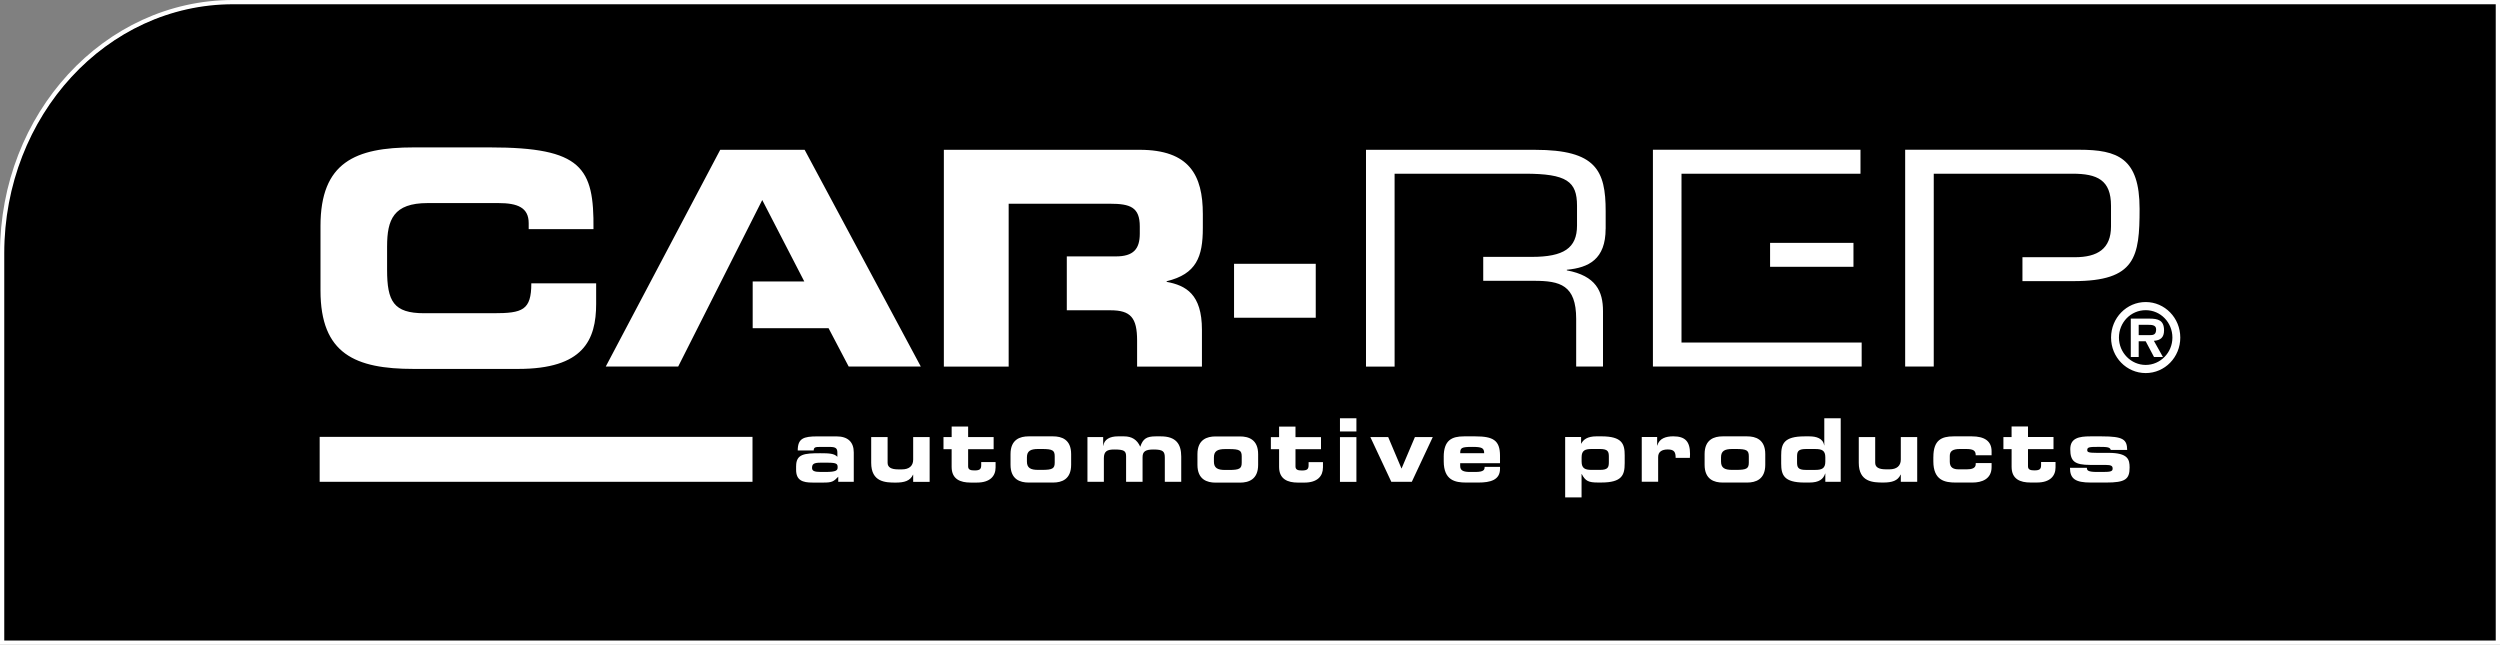
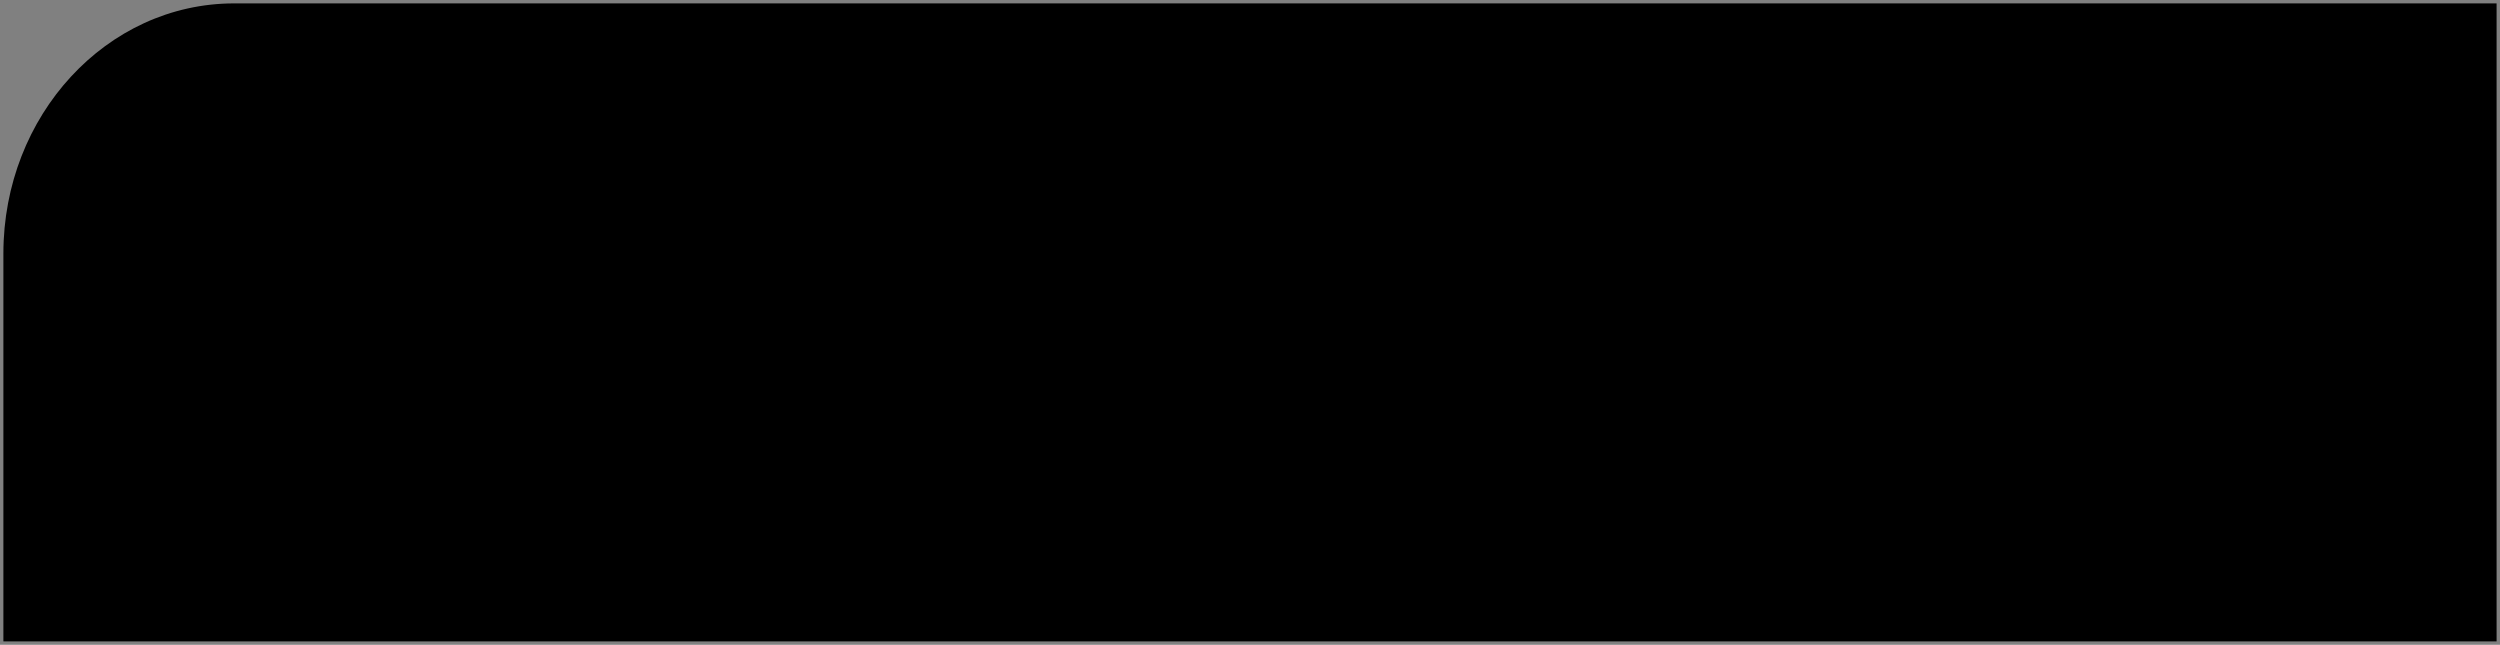
<svg xmlns="http://www.w3.org/2000/svg" id="Layer_1" viewBox="0 0 951.62 245.43">
  <rect x="0" y="0" width="951.62" height="245.43" fill="#808080" stroke="none" />
  <defs>
    <style>.cls-1{fill:#fff;}.cls-2{fill:none;stroke:#fff;stroke-miterlimit:10;stroke-width:1.62px;}</style>
  </defs>
  <path d="M950.32,1.29V244.14H1.29V96.5C1.29,43.93,40.61,1.29,89.13,1.29H950.32Z" />
-   <path class="cls-2" d="M950.81,.81V244.63H.81V96.4C.81,43.6,40.16,.81,88.73,.81H950.81Z" />
-   <path class="cls-1" d="M794.37,178.08h-6.44c0,4.21,2.12,5.6,7.88,5.6h5.92c7.14,0,8.9-1.18,8.9-5.7,0-3.04-.55-5.6-8.05-5.6h-4.33c-3.27,0-3.75-.28-3.75-1.02,0-1.15,.68-1.26,4.31-1.26s4.32,.16,4.65,1.17h6.24c-.06-4-1.5-5.17-9.67-5.17h-4.37c-4.29,0-7.62,.64-7.62,4.87,0,4.68,1.71,5.98,7.58,6h5.85c2.21,0,2.7,.41,2.7,1.4,0,1.04-.76,1.28-3.71,1.28h-2.21c-3.57,0-3.88-.63-3.88-1.57m-28.66-11.72h-3.12v4.61h3.12v6.74c0,4.7,3.32,5.96,7.17,5.96h2.47c4.99,0,7.08-2.49,7.08-5.73v-2.08h-5.5v1.15c0,1.57-.54,2.04-2.56,2.04-1.49,0-2.42-.28-2.42-1.54v-6.55h9.71v-4.61h-9.71v-4.01h-6.25v4.01Zm-29.79,7.59v1.62c0,7.29,4.36,8.11,8.5,8.11h6.38c3.59,0,7.29-1.32,7.29-5.88v-1.53h-6.04v.41c0,1.58-1.59,1.97-3.36,1.97h-3.18c-1.96,0-3.33-.67-3.33-2.87v-2.27c0-1.86,1.24-2.6,3.85-2.6h2.4c2.73,0,3.62,.63,3.62,2.38h6.04v-1.54c0-3.93-2.83-5.65-7.45-5.65h-7.03c-4.56,0-7.68,1.41-7.68,7.85m-51.89-.07c0-1.89,.3-2.96,3.28-2.96h3.7c2.46,0,3.78,.56,3.78,3.13v1.67c0,2.57-1.32,3.15-3.78,3.15h-3.7c-2.98,0-3.28-1.06-3.28-2.99v-2Zm-6.04-.54v3.08c0,4.34,.99,7.26,8.89,7.26h1.81c3.78,0,5.35-1.32,6.04-3.43h.06v3.14h5.86v-24.17h-6.25v10.29h-.06c-.4-2.68-3.05-3.41-5.6-3.41h-1.86c-7.89,0-8.89,2.89-8.89,7.24m-22.9,.74c0-2.43,1.4-3.17,4.26-3.17h1.49c4.06,0,4.83,.52,4.83,2.81v2.34c0,2.26-.77,2.8-4.83,2.8h-1.49c-2.87,0-4.26-.73-4.26-3.18v-1.6Zm-6.25-1.23v4.06c0,5.61,3.68,6.77,6.86,6.77h9.35c3.18,0,6.88-1.15,6.88-6.77v-4.06c0-5.61-3.7-6.75-6.88-6.75h-9.35c-3.18,0-6.86,1.14-6.86,6.75m-93.03-.34c0-2.04,.48-2.4,4.54-2.4,3.67,0,4.58,.37,4.58,2.4h-9.12Zm-6.27,1.44v1.62c0,7.29,4.37,8.11,8.5,8.11h4.7c4.52,0,8.22-.95,8.22-5.21v-.75h-5.86c0,1.01-.17,1.93-3.54,1.93h-1.92c-2.61,0-3.84-.5-3.84-2.3v-1.03h15.16v-2.88c0-5.91-2.72-7.34-9.36-7.34h-4.36c-4.58,0-7.71,1.41-7.71,7.85m-21.13-7.59h-6.8l7.98,17.03h7.81l7.98-17.03h-6.8l-5.1,12.01-5.08-12.01Zm-108.53,0h-5.95v17.03h6.25v-8.98c0-2.65,1.27-3.31,3.96-3.31,3.77,0,4.5,.54,4.5,2.64v9.65h6.27v-9.38c0-2.24,1.23-2.91,4.21-2.91,3.67,0,4.26,.8,4.26,3.14v9.15h6.25v-9.59c0-4.87-2.06-7.7-7.76-7.7h-1.92c-3.55,0-4.88,.91-5.92,3.96-1.17-2.66-3.18-3.96-6.14-3.96h-2.4c-3.04,0-5.2,1.17-5.52,3.59h-.06v-3.33Zm-28.99,7.72c0-2.43,1.41-3.17,4.26-3.17h1.49c4.04,0,4.83,.52,4.83,2.81v2.34c0,2.26-.8,2.8-4.83,2.8h-1.49c-2.86,0-4.26-.73-4.26-3.18v-1.6Zm-6.24-1.23v4.06c0,5.61,3.68,6.77,6.86,6.77h9.36c3.18,0,6.85-1.15,6.85-6.77v-4.06c0-5.61-3.66-6.75-6.85-6.75h-9.36c-3.18,0-6.86,1.14-6.86,6.75m-75.55,5.28c0-1.41,.54-2.01,3.18-2.01h2.76c3.46,0,3.8,.47,3.8,1.73,0,1.15-.37,1.8-4.66,1.8h-1.8c-2.44,0-3.28-.43-3.28-1.52m-6.07-.71v1.41c0,4,2.44,4.88,6.26,4.86h4.26c3.12,0,3.77-.39,5.52-2.22v1.93h5.91v-11.18c0-4-2.28-6.11-6.57-6.11h-7.27c-5.28,0-7.49,.76-7.49,5.37h6.07c.05-1.2,.57-1.36,2.4-1.36h3.7c2.44,0,2.92,.6,2.92,2.27v1.49c-1.2-1.26-3.09-1.36-6.51-1.36-6.06,0-9.19,.28-9.19,4.91m-16.58-11.14H121.68v17.11h164.76v-17.11Zm-59.54-50.7v-7.74h-24.68c0,10.25-3.32,11.38-14.44,11.38h-26.35c-11.66,0-14.11-4.55-14.11-16.52v-8.88c0-10.26,2.44-16.53,15.45-16.53h26.91c7.32,0,11.54,1.71,11.54,7.64v2.28h24.66c.24-23.37-4.34-31.11-39.43-31.11h-29.02c-22.21,0-35.46,5.69-35.46,29.87v24.62c0,24.14,13.25,29.83,35.46,29.83h39.78c24.79,0,29.69-10.93,29.69-24.84m96.12,23.94h27.46l-44.23-82.52h-32.12l-43.58,82.52h27.57l32-63.39,16.01,31.01h-19.65v17.77h28.88l7.66,14.6Zm24.55,43.88h6.27v-17.03h-6.27v8.58c0,2.44-1.6,3.71-4.27,3.71h-1.42c-2.73,0-4.04-.83-4.04-2.5v-9.79h-6.25v9.79c0,7.35,5.42,7.53,9.28,7.53,3.36,0,5.53-.64,6.64-3.01h.06v2.73Zm14.64-17.03h-3.1v4.61h3.1v6.74c0,4.7,3.34,5.96,7.2,5.96h2.46c4.97,0,7.07-2.49,7.07-5.73v-2.08h-5.47v1.15c0,1.57-.55,2.04-2.57,2.04-1.49,0-2.41-.28-2.41-1.54v-6.55h9.71v-4.61h-9.71v-4.01h-6.27v4.01Zm95.62-79.62v-5.26c0-14.79-5.1-24.48-24.12-24.48h-74.46v82.52h24.67v-61.99h38.57c7.77,0,11.34,1.35,11.34,8.65v2.73c0,5.91-2.46,8.67-9.12,8.67h-18.66v20.51h16.65c7.67,0,10.11,2.84,10.11,11.51v9.93h24.68v-14.03c0-13.56-6.12-16.87-13.43-18.23v-.24c11.31-2.74,13.77-9.24,13.77-20.28m9.98,84.17c4.03,0,4.82,.52,4.82,2.81v2.34c0,2.26-.79,2.8-4.82,2.8h-1.5c-2.86,0-4.26-.73-4.26-3.18v-1.6c0-2.43,1.4-3.17,4.26-3.17h1.5Zm4.18-4.81h-9.33c-3.2,0-6.88,1.14-6.88,6.75v4.06c0,5.61,3.68,6.77,6.88,6.77h9.33c3.21,0,6.89-1.15,6.89-6.77v-4.06c0-5.61-3.68-6.75-6.89-6.75m-2.28-45.18h31.1v-20.53h-31.1v20.53Zm33.85,57.03v-2.08h-5.47v1.15c0,1.57-.56,2.04-2.57,2.04-1.51,0-2.42-.28-2.42-1.54v-6.55h9.71v-4.61h-9.71v-4.01h-6.24v4.01h-3.13v4.61h3.13v6.74c0,4.7,3.32,5.96,7.15,5.96h2.49c4.98,0,7.05-2.49,7.05-5.73m6.48-13.73h6.26v-5.02h-6.26v5.02Zm0,19.18h6.26v-17.03h-6.26v17.03Zm101.14-96.31v-6.73c0-15.48-3.66-23.35-26.88-23.35h-64.35v82.52h10.89V66.12h49.55c16.02,0,19.89,2.96,19.89,12.2v7.51c0,8.65-5.1,11.95-17.23,11.95h-18.47v9.11h19.37c9.88,0,16.01,1.62,16.01,14.48v18.14h10.21v-21.09c0-7.51-2.66-13.43-13.77-15.51v-.23c8.33-.78,14.77-3.98,14.77-15.6m1.23,88.79c0,1.93-.29,2.99-3.31,2.99h-3.27c-2.49,0-3.79-.58-3.79-3.15v-1.67c0-2.57,1.31-3.13,3.79-3.13h3.27c3.02,0,3.31,1.07,3.31,2.96v2Zm6.03,.54v-3.08c0-4.35-.95-7.24-8.89-7.24h-1.79c-3.64,0-5.08,1.3-5.86,2.79h-.06v-2.53h-6.06v22.99h6.24v-8.89h.08c1.39,2.7,2.62,3.22,6.17,3.22h1.27c7.94,0,8.89-2.92,8.89-7.26m12.36-10.06h-5.86v17.03h6.24v-9.41c0-2.05,1.5-2.88,3.66-2.88,2.51,0,3,1.04,3,3.21h5.42c.02-.59,.06-1.06,.06-1.5,0-4.71-1.8-6.71-6.37-6.71-2.81,0-5.38,.8-6.08,3.5h-.07v-3.24Zm-1.61-26.84h79.46v-9.12h-68.58V66.12h68.13v-9.12h-79.01v82.52Zm44.6-37.96h31.74v-9.11h-31.74v9.11Zm49.76,64.81v8.58c0,2.44-1.62,3.71-4.28,3.71h-1.43c-2.75,0-4.04-.83-4.04-2.5v-9.79h-6.25v9.79c0,7.35,5.41,7.53,9.28,7.53,3.35,0,5.56-.64,6.64-3.01h.08v2.73h6.24v-17.03h-6.24Zm90.89-86.91c0-19.25-8.33-22.45-22.99-22.45h-66.24v82.52h10.88V66.12h52.79c9.45,0,14.68,2.39,14.68,12.2v7.85c0,8.54-5.11,11.74-13.79,11.74h-19.92v9.1h19.46c23.68,0,25.13-9.24,25.13-27.57m6.29,45.94c0,1.84-.85,2.23-2.45,2.18h-4.18v-3.92h3.48c1.36,0,3.16,0,3.16,1.74m3.01,.38c0-3.86-2.26-4.48-5.54-4.48h-7.12v14.61h3.01v-5.99h2.66l3.17,5.99h3.4l-3.45-6.16c2.53-.18,3.87-1.28,3.87-3.97m3.18,2.74c0,5.77-4.61,10.41-10.17,10.41s-10.18-4.64-10.18-10.41,4.51-10.43,10.18-10.43,10.17,4.65,10.17,10.43m3,0c0-7.49-5.9-13.53-13.17-13.53s-13.18,6.04-13.18,13.53,5.89,13.51,13.18,13.51,13.17-6.02,13.17-13.51" />
</svg>